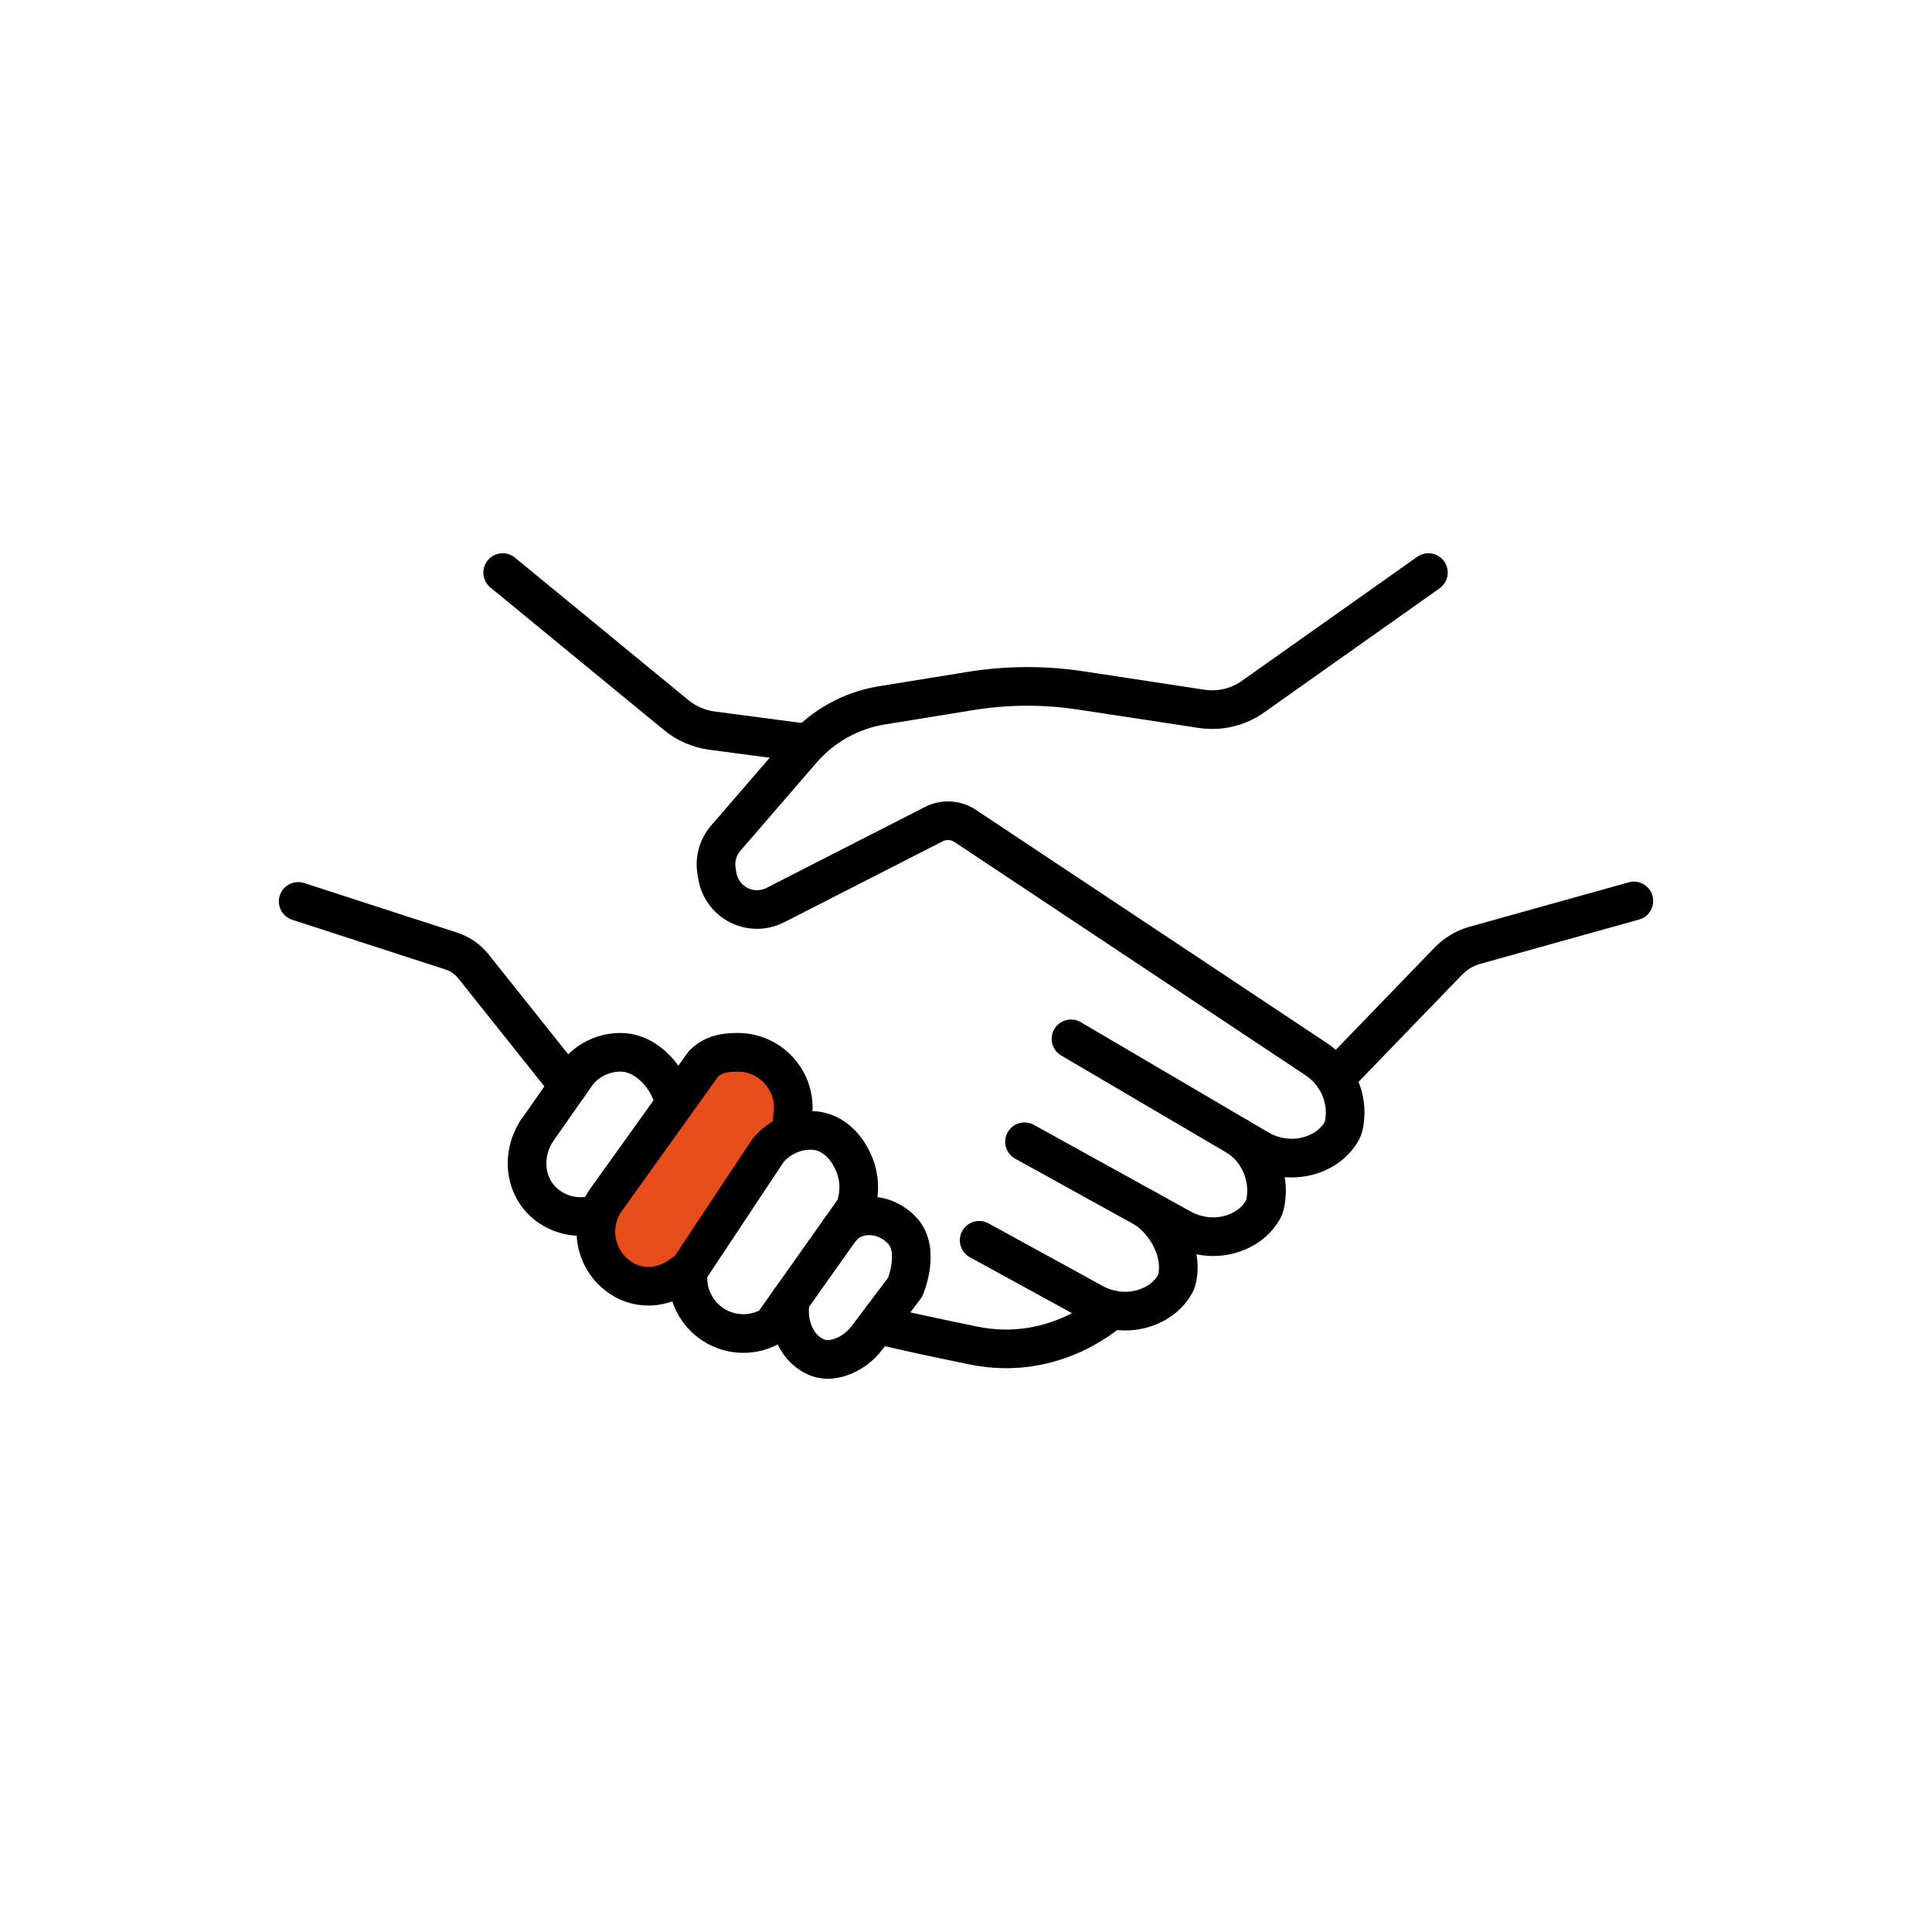
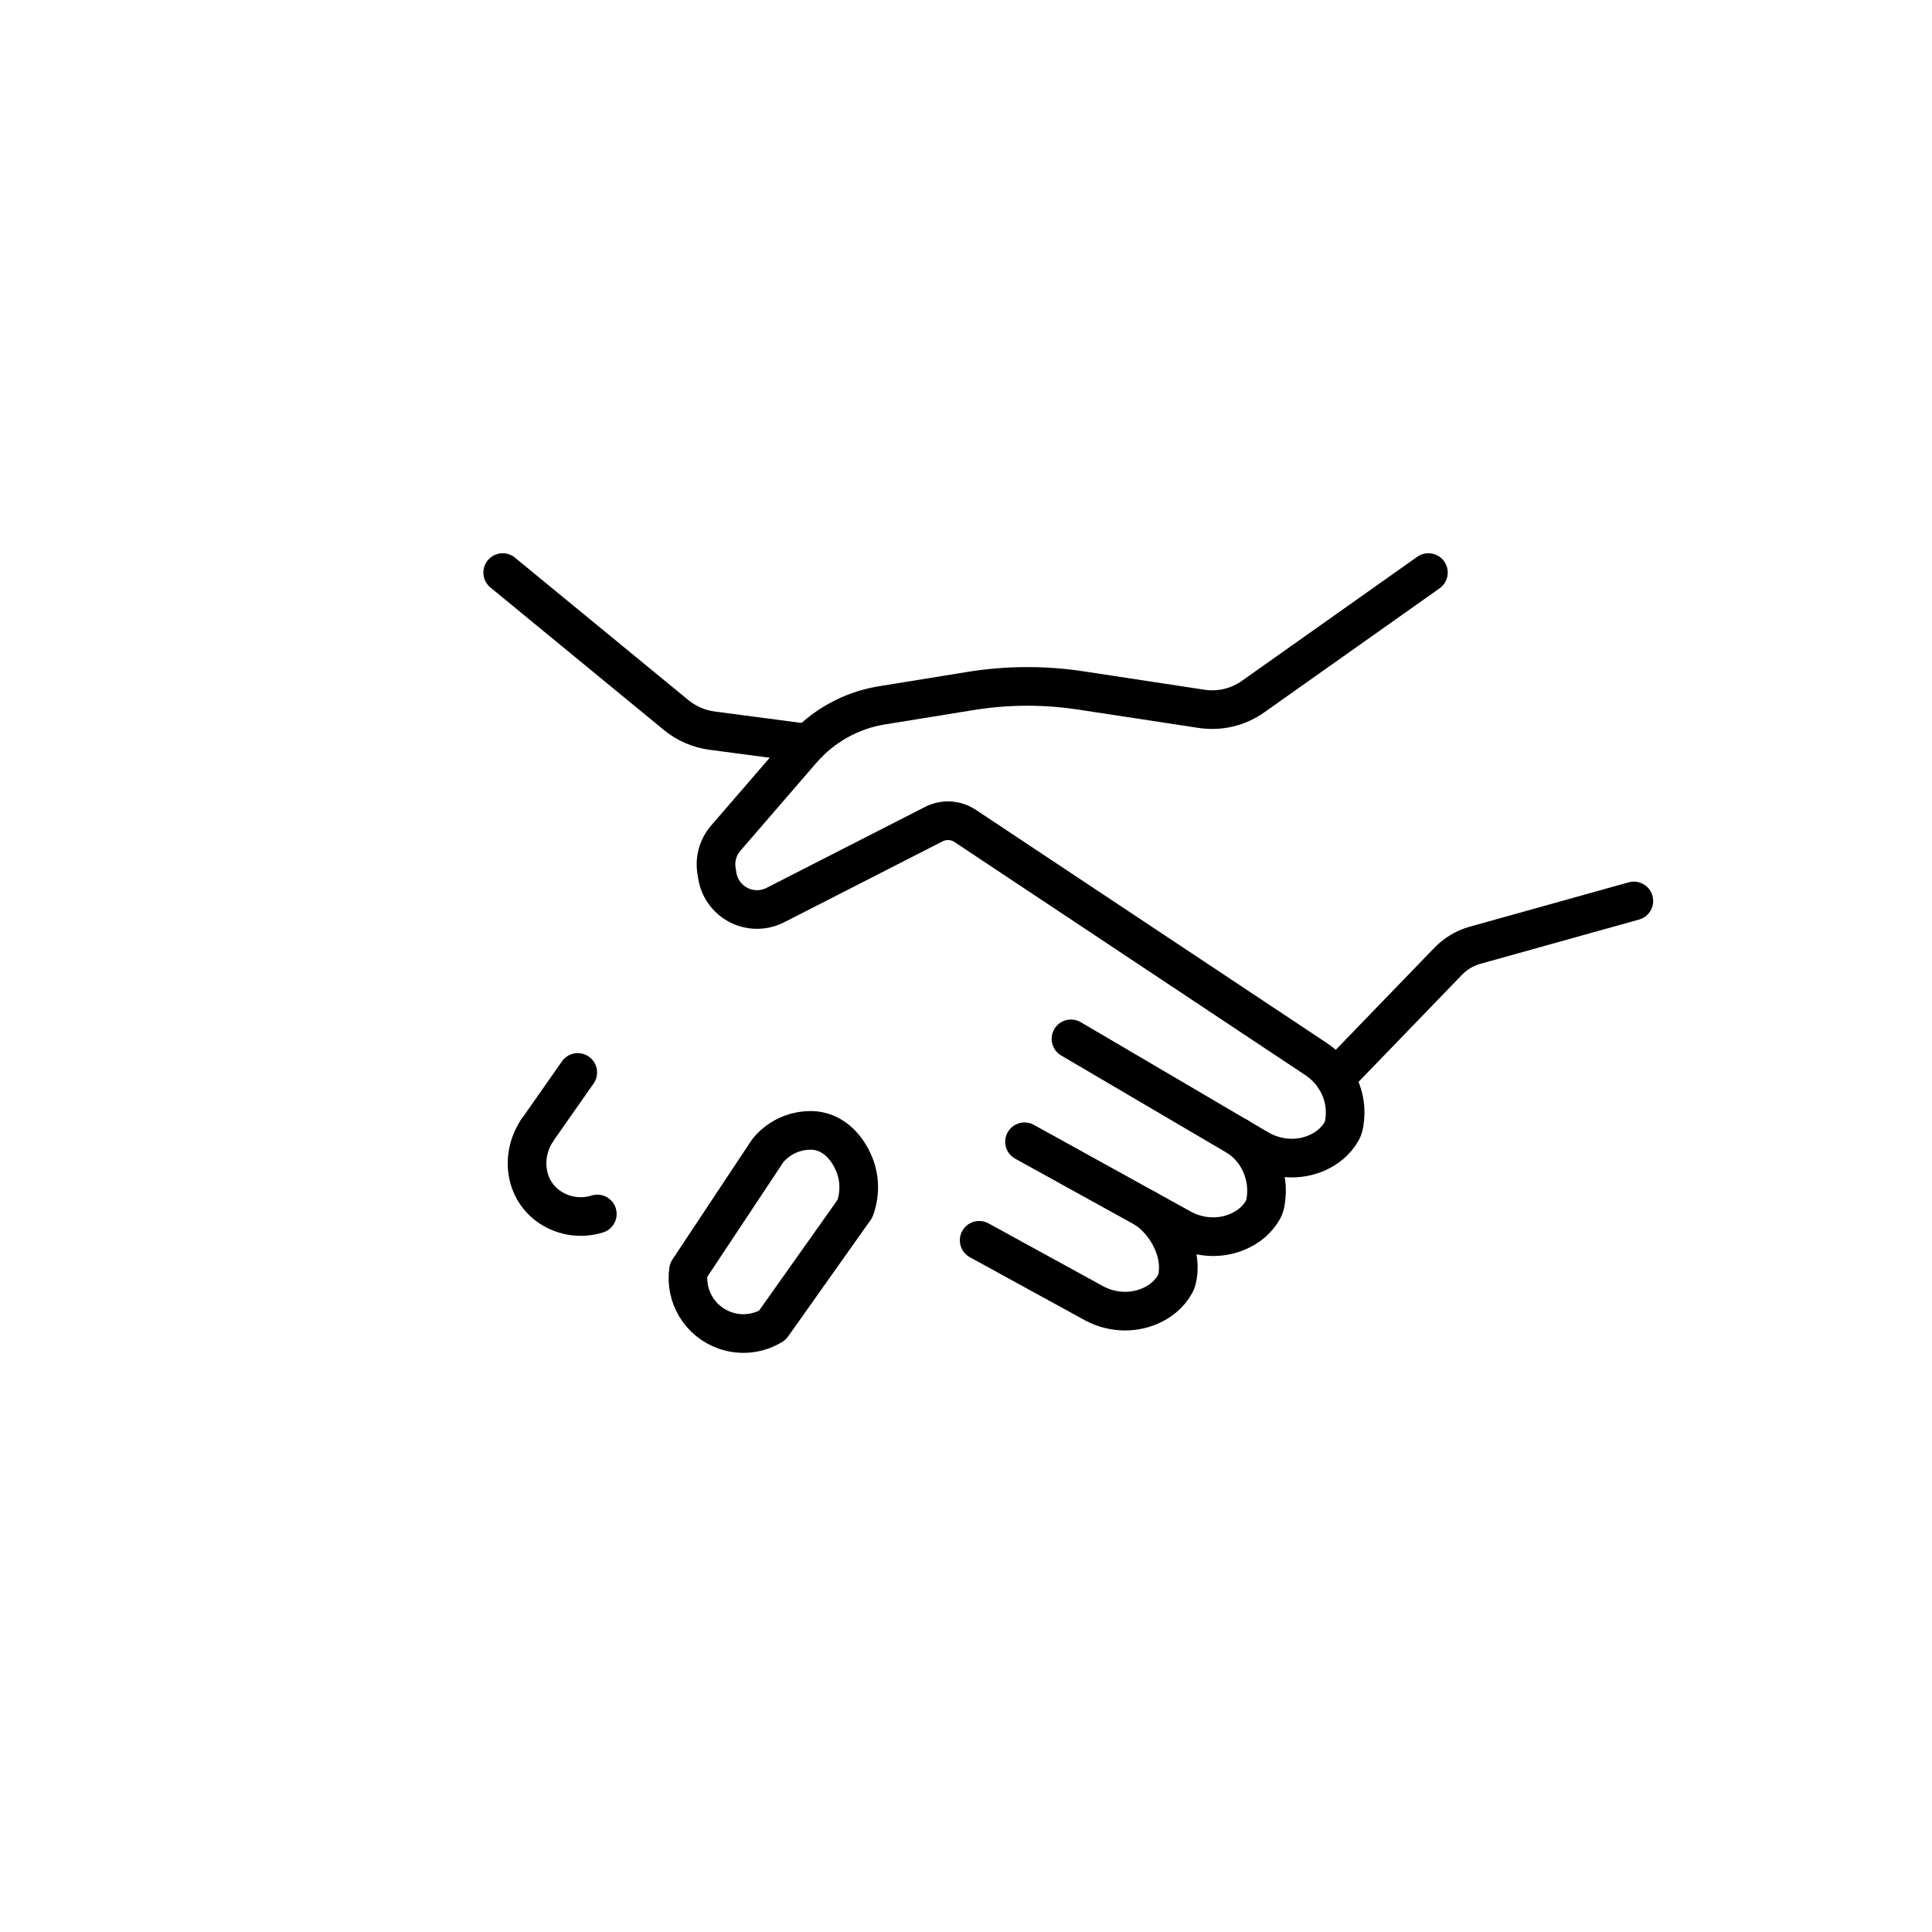
<svg xmlns="http://www.w3.org/2000/svg" version="1.1" id="Слой_1" x="0px" y="0px" viewBox="0 0 1000 1000" style="enable-background:new 0 0 1000 1000;" xml:space="preserve">
  <style type="text/css"> .st0{fill:#E84E1B;} .st1{fill:#F8B133;} .st2{fill:#FFFFFF;stroke:#E84E1B;stroke-width:5.957;stroke-miterlimit:10;} .st3{fill:#FFFFFF;stroke:#E84E1B;stroke-width:3.878;stroke-miterlimit:10;} .st4{fill:#FFFFFF;stroke:#E84E1B;stroke-width:2.253;stroke-miterlimit:10;} .st5{fill:none;stroke:#E84E1B;stroke-width:10;stroke-miterlimit:10;} .st6{fill:none;stroke:#F8B133;stroke-width:10;stroke-miterlimit:10;} .st7{fill:none;stroke:#E84E1B;stroke-width:5.22;stroke-miterlimit:10;} .st8{fill:none;stroke:#E84E1B;stroke-width:3.398;stroke-miterlimit:10;} .st9{fill:none;stroke:#E84E1B;stroke-width:1.974;stroke-miterlimit:10;} .st10{fill:none;stroke:#E84E1B;stroke-width:5.957;stroke-miterlimit:10;} .st11{fill:none;stroke:#E84E1B;stroke-width:3.878;stroke-miterlimit:10;} .st12{fill:none;stroke:#E84E1B;stroke-width:2.253;stroke-miterlimit:10;} .st13{fill:none;stroke:#E84E1B;stroke-width:5;stroke-miterlimit:10;} .st14{fill:none;stroke:#E84E1B;stroke-width:4.041;stroke-miterlimit:10;} .st15{fill:none;stroke:#E84E1B;stroke-width:3.17;stroke-miterlimit:10;} .st16{fill:none;stroke:#E84E1B;stroke-width:2.448;stroke-miterlimit:10;} .st17{fill:#FFFFFF;} .st18{fill:none;stroke:#FFFFFF;stroke-width:4;stroke-linecap:round;stroke-linejoin:round;stroke-miterlimit:10;} .st19{fill:#FFFFFF;stroke:#FFFFFF;stroke-width:4;stroke-linecap:round;stroke-linejoin:round;stroke-miterlimit:10;} .st20{fill:#4C400F;stroke:#FFFFFF;stroke-width:4;stroke-linecap:round;stroke-linejoin:round;stroke-miterlimit:10;} .st21{fill:none;stroke:#FFFFFF;stroke-width:4;stroke-miterlimit:10;} .st22{fill:none;stroke:#E84E1B;stroke-linecap:round;stroke-linejoin:round;stroke-miterlimit:10;} .st23{fill:none;stroke:#E84E1B;stroke-width:3;stroke-linecap:round;stroke-linejoin:round;stroke-miterlimit:10;} .st24{fill:none;stroke:#FFFFFF;stroke-width:3.824;stroke-linecap:round;stroke-linejoin:round;stroke-miterlimit:10;} .st25{fill:none;stroke:#FFFFFF;stroke-width:8.941;stroke-linecap:round;stroke-linejoin:round;stroke-miterlimit:10;} .st26{fill:#B3B3B3;} .st27{fill-rule:evenodd;clip-rule:evenodd;fill:url(#SVGID_1_);} .st28{fill-rule:evenodd;clip-rule:evenodd;fill:#FFFFFF;} .st29{fill:url(#SVGID_00000083056673124943779730000005748557984536717725_);} .st30{fill:#B8DAEC;} .st31{fill:#88CDE3;} .st32{fill:#E7F7FC;} .st33{fill-rule:evenodd;clip-rule:evenodd;fill:#E84E1B;} .st34{fill-rule:evenodd;clip-rule:evenodd;fill:#F8B133;} .st35{fill-rule:evenodd;clip-rule:evenodd;fill:#F8B133;stroke:#FFFFFF;stroke-width:2;stroke-miterlimit:10;} .st36{fill:none;stroke:#E84E1B;stroke-width:7.5;stroke-miterlimit:10;} .st37{fill:#E84E1B;stroke:#FFFFFF;stroke-width:2;stroke-linecap:round;stroke-linejoin:round;stroke-miterlimit:10;} .st38{fill:#F8B133;stroke:#FFFFFF;stroke-width:2;stroke-linecap:round;stroke-linejoin:round;stroke-miterlimit:10;} .st39{fill-rule:evenodd;clip-rule:evenodd;fill:none;stroke:#E84E1B;stroke-miterlimit:10;} .st40{fill:none;stroke:#E84E1B;stroke-width:1.156;stroke-miterlimit:10;} .st41{fill:#F8B133;stroke:#FFFFFF;stroke-width:2.312;stroke-linecap:round;stroke-linejoin:round;stroke-miterlimit:10;} .st42{fill:#F8B133;stroke:#FFFFFF;stroke-width:4;stroke-linecap:round;stroke-linejoin:round;stroke-miterlimit:10;} .st43{fill:#1D1D1B;} .st44{fill:#003D86;} .st45{fill:none;stroke:#000000;stroke-width:7;stroke-linecap:round;stroke-linejoin:round;stroke-miterlimit:10;} .st46{fill:none;stroke:#FFFFFF;stroke-width:3;stroke-linecap:round;stroke-linejoin:round;stroke-miterlimit:10;} .st47{fill:none;stroke:#FFFFFF;stroke-width:7.014;stroke-linecap:round;stroke-linejoin:round;stroke-miterlimit:10;} .st48{fill:none;stroke:#B3B3B3;stroke-width:5;stroke-linecap:round;stroke-linejoin:round;} .st49{fill:none;stroke:#B3B3B3;stroke-width:5;stroke-linecap:round;stroke-linejoin:round;stroke-dasharray:17.866,17.866;} .st50{fill:none;stroke:#B3B3B3;stroke-width:5;stroke-linecap:round;stroke-linejoin:round;stroke-dasharray:21.421,21.421;} .st51{fill:none;stroke:#B3B3B3;stroke-width:5;stroke-linecap:round;stroke-linejoin:round;stroke-dasharray:20.556,20.556;} .st52{fill:none;stroke:#F8B133;stroke-width:10;stroke-linecap:round;stroke-linejoin:round;stroke-miterlimit:10;} .st53{fill:#FA7700;} .st54{display:none;fill:#E6E6E6;} .st55{fill:none;stroke:#000000;stroke-width:20;stroke-linecap:round;stroke-linejoin:round;stroke-miterlimit:10;} .st56{fill:#FFFFFF;stroke:#000000;stroke-width:20;stroke-linecap:round;stroke-linejoin:round;stroke-miterlimit:10;} .st57{fill:#4C400F;stroke:#000000;stroke-width:20;stroke-linecap:round;stroke-linejoin:round;stroke-miterlimit:10;} .st58{fill:none;stroke:#000000;stroke-width:20;stroke-miterlimit:10;} .st59{fill:#E84E1B;stroke:#000000;stroke-width:20;stroke-linecap:round;stroke-linejoin:round;stroke-miterlimit:10;} .st60{fill:#E84E1B;stroke:#000000;stroke-width:20;stroke-miterlimit:10;} </style>
  <path class="st55" d="M691.04,558.14l58.59-60.63c3.8-3.93,8.57-6.78,13.84-8.24l82.2-22.94" />
-   <path class="st55" d="M154.34,466.57l79.22,25.69c4.6,1.49,8.65,4.31,11.63,8.11l49.06,61.57" />
  <path class="st55" d="M309.17,628.35c-7.88,2.47-16.77,1.53-24.23-3.33c-13.27-8.64-15.71-26.41-7.07-39.68" />
  <line class="st55" x1="299.05" y1="555.1" x2="277.87" y2="585.33" />
  <g>
    <path class="st55" d="M260.19,296.36l89.77,73.74c5.33,4.38,11.78,7.18,18.62,8.08l49.7,6.55" />
    <path class="st55" d="M739.34,296.36l-90.79,64.23c-7.72,5.46-17.26,7.72-26.62,6.3l-62.47-9.51c-18.93-2.88-38.2-2.79-57.11,0.27 l-45.9,7.44c-16.08,2.6-30.72,10.79-41.37,23.11l-39.42,45.62c-4.02,4.66-5.78,10.85-4.79,16.93l0.41,2.54 c1.35,8.32,7.59,15.01,15.81,16.93h0c4.79,1.12,9.81,0.5,14.19-1.73l82.08-41.92c5.17-2.64,11.37-2.29,16.21,0.93l181.73,120.74 c10.81,7.18,16.63,19.99,14.54,32.79c-0.29,1.77-0.69,3.25-1.25,4.24c-3.18,5.68-7.92,9.22-12.86,11.41 c-9.81,4.35-21.17,3.42-30.42-2.01l-96.97-56.97" />
    <path class="st55" d="M640.89,588.53c10.81,7.18,16.32,20.38,14.23,33.18c-0.29,1.77-0.69,3.25-1.25,4.24 c-3.18,5.68-7.92,9.22-12.86,11.41c-9.81,4.35-21.17,3.42-30.42-2.01l-80.3-44.37" />
    <path class="st55" d="M592.92,625.6c10.81,7.18,18.74,21.85,16.65,34.65c-0.29,1.77-0.69,3.25-1.25,4.24 c-3.18,5.68-7.92,9.22-12.86,11.41c-9.81,4.35-21.17,3.42-30.42-2.01l-58.22-31.92" />
-     <path class="st55" d="M575.25,677.88c0,0-28.62,27.32-71.29,18.58s-49.68-10.97-49.68-10.97" />
-     <path class="st55" d="M299.05,555.1c5.26-6.37,13.22-10.43,22.12-10.43c13.86,0,25.39,13.64,28.08,26.71" />
    <path class="st55" d="M444.47,614.52c0,3.75-0.66,7.5-1.94,11.08l-8.08,11.41l-25.27,35.67l-9.45,13.33 c-7.04,4.31-15.89,5.56-24.31,2.66c-13.24-4.56-21-17.84-19.05-31.21l41.1-61.96c3.17-3.84,7.31-6.83,12.06-8.61 c3.13-1.17,6.53-1.82,10.07-1.82c10.62,0,18.51,7.74,22.56,17.61C443.71,606.47,444.47,610.49,444.47,614.52z" />
-     <path class="st59" d="M410.59,573.35l-1.06,13.54c-4.75,1.78-8.89,4.77-12.06,8.61l-41.1,61.96c-1.59,0.91-3.41,2.13-5.11,3.32 c-8.48,5.94-19.73,6.71-28.66,1.46c-0.38-0.22-0.76-0.46-1.13-0.7c-13.28-8.64-17.03-26.41-8.39-39.68l36.17-50.47v-0.01 l14.92-20.82l0.01,0.02c5.13-5,10.85-5.91,17.73-5.91C397.75,544.67,410.59,557.51,410.59,573.35z" />
-     <path class="st55" d="M409.18,672.67c-2.33,13.24,3.46,26.39,14.56,30.22c3.53,1.22,7.39,0.86,11.15-0.38 c5.63-1.85,10.47-5.54,14.03-10.27l19.57-25.98c0,0,8.11-19-1.45-29.26c-9.56-10.26-25.32-10.28-32.6,0" />
  </g>
</svg>